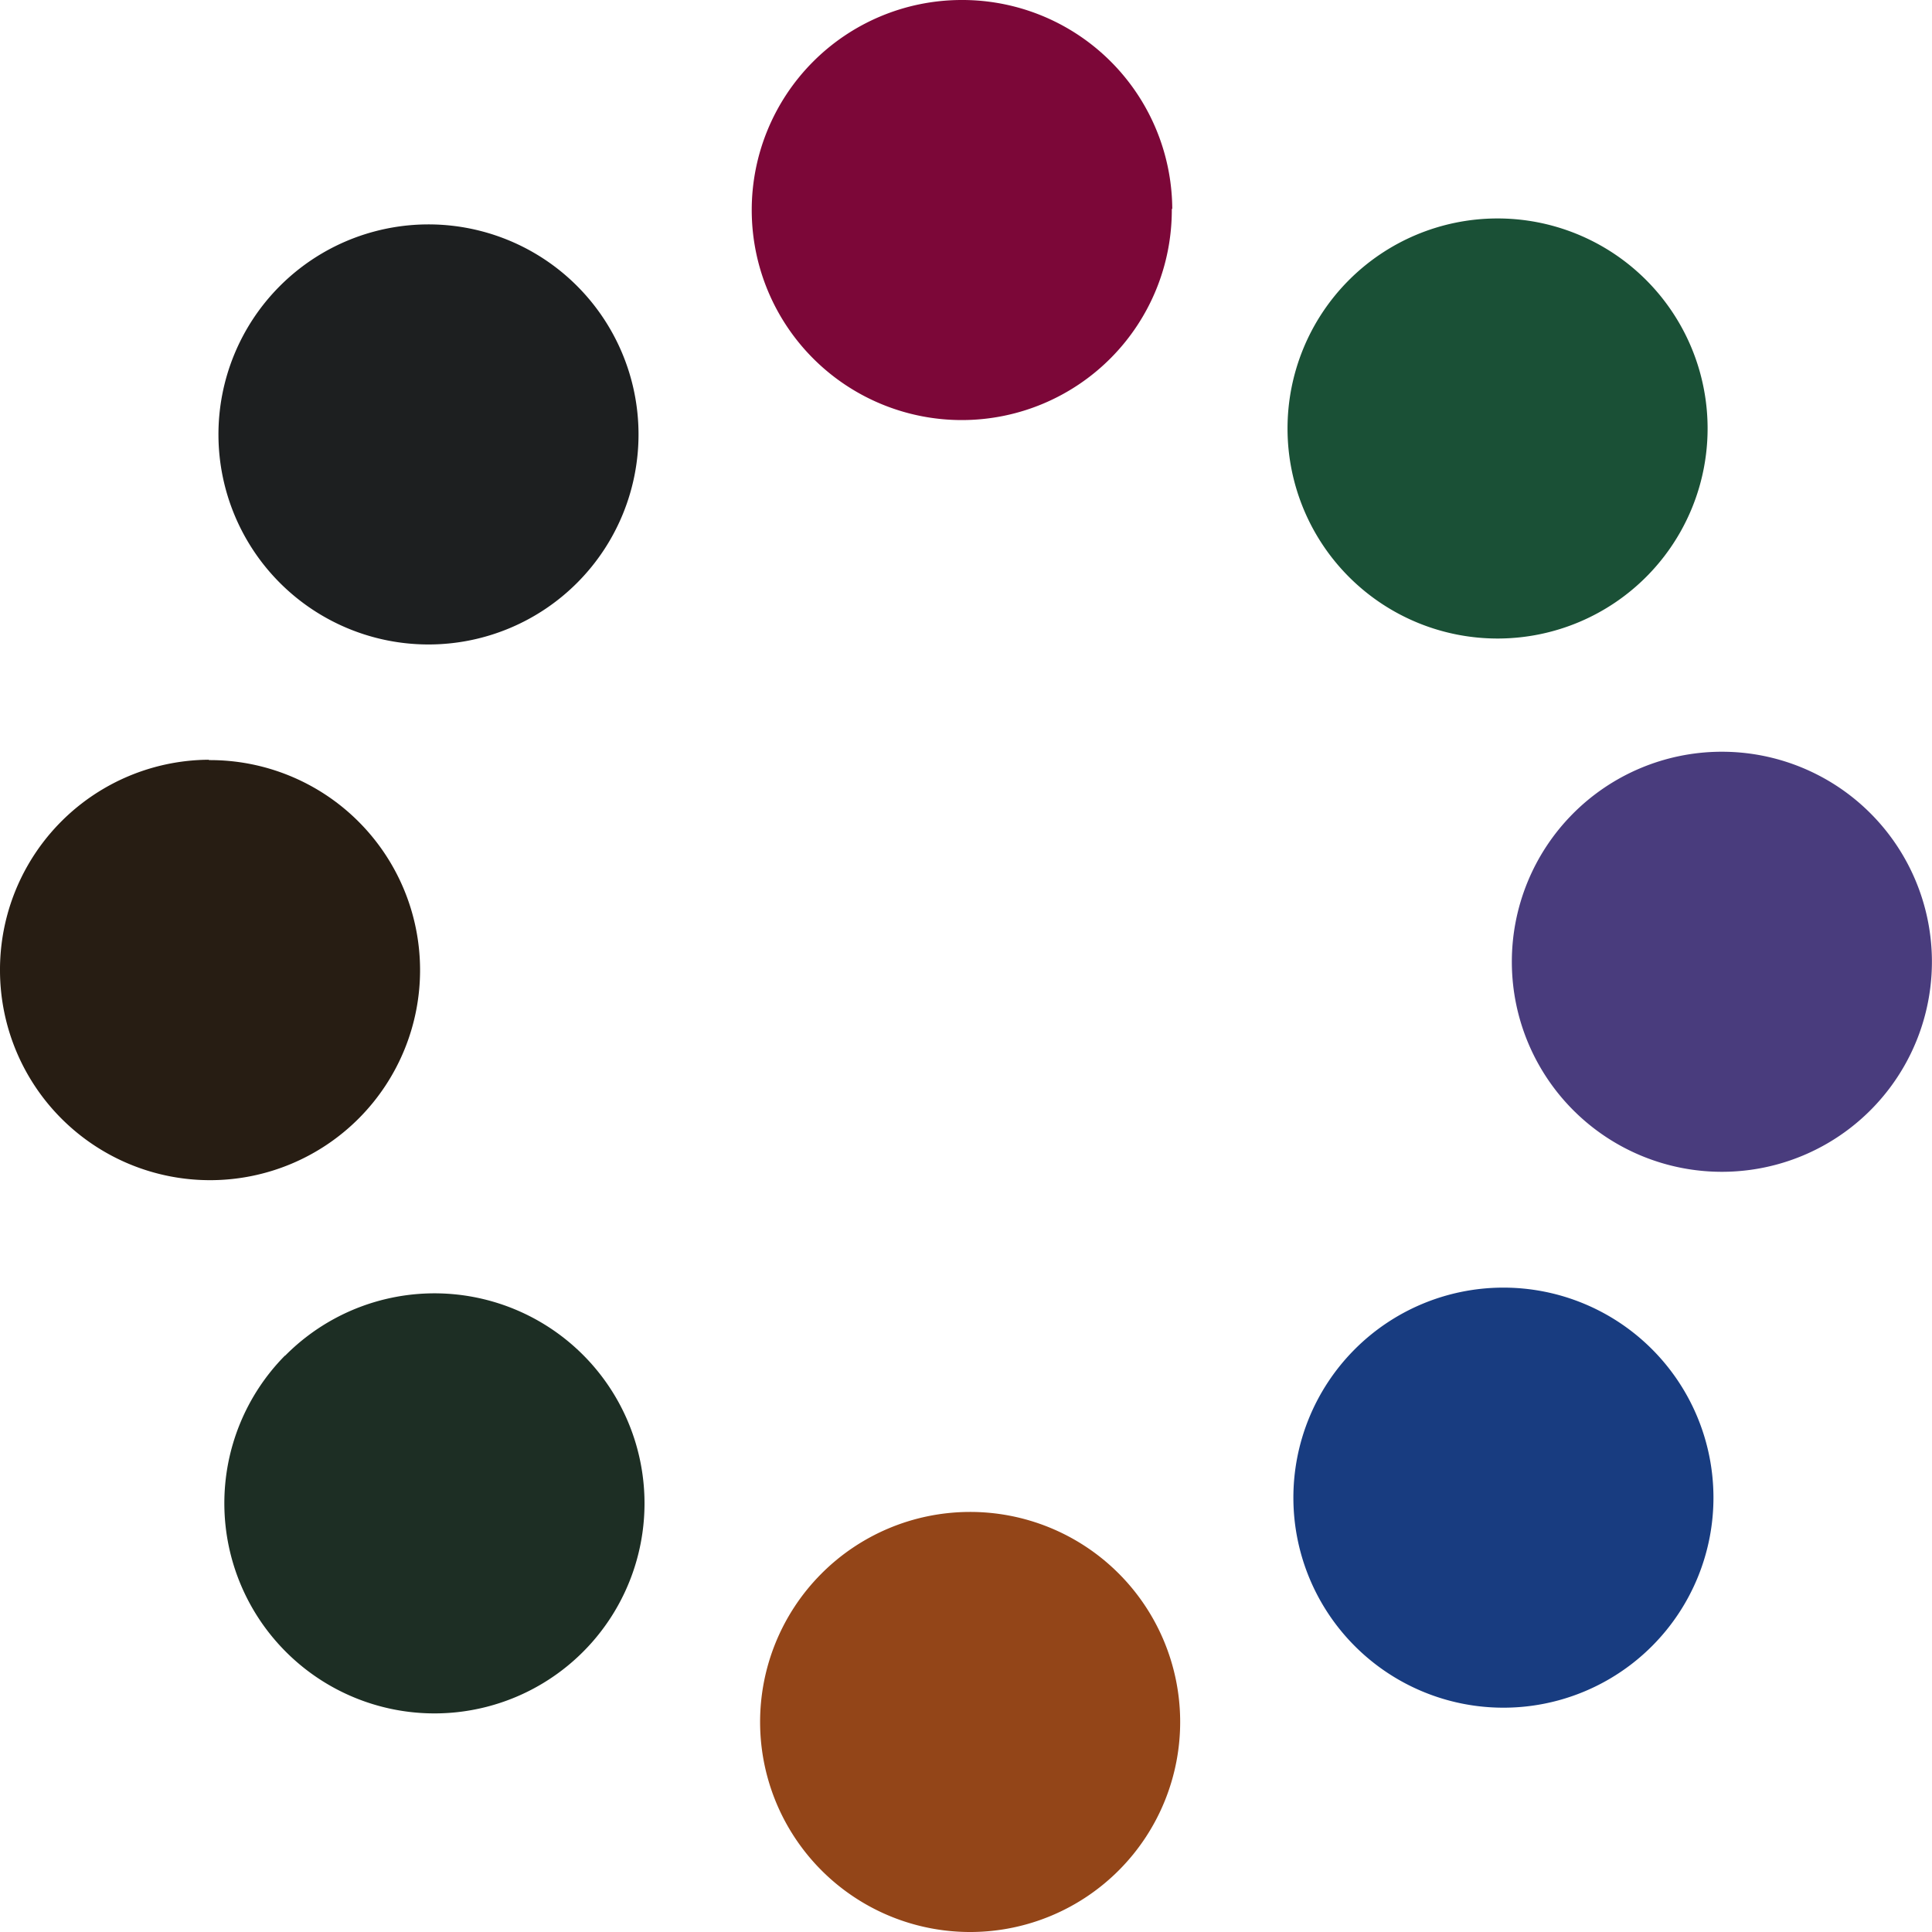
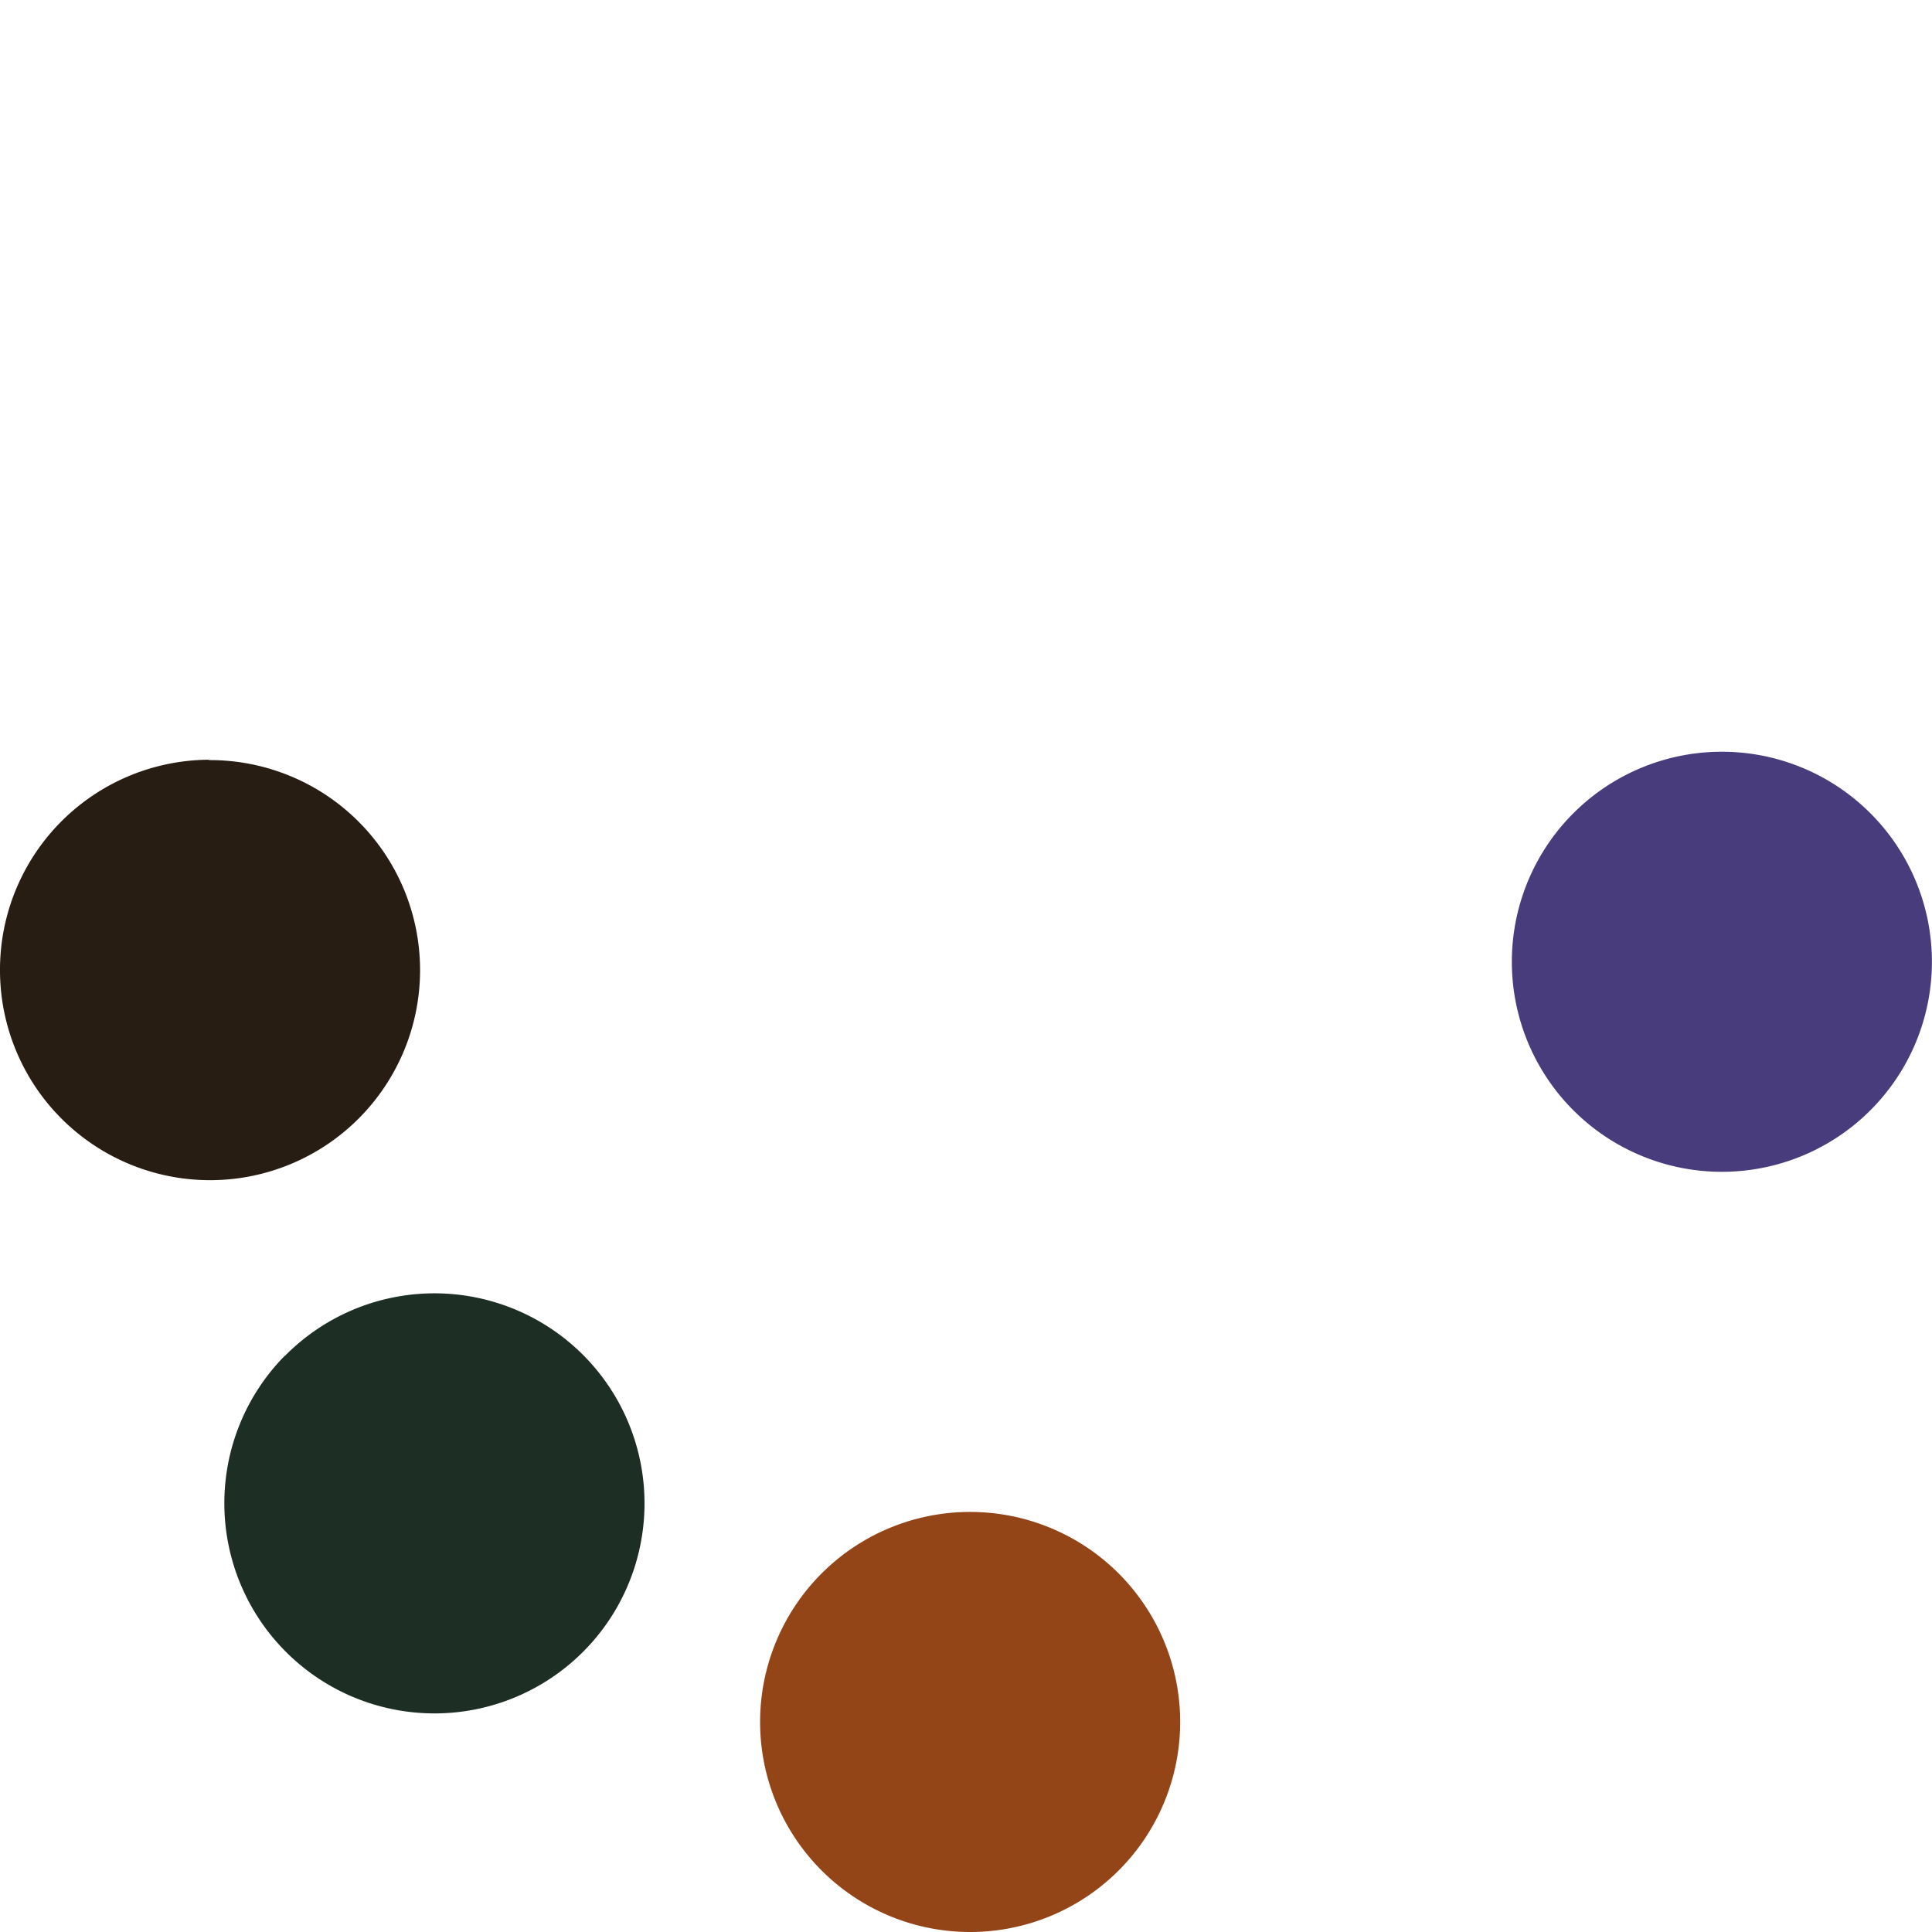
<svg xmlns="http://www.w3.org/2000/svg" width="21" height="21" viewBox="0 0 21 21">
  <defs>
    <clipPath id="clip-path">
      <rect id="Rettangolo_1216" data-name="Rettangolo 1216" width="21" height="21" transform="translate(0 0)" fill="none" />
    </clipPath>
  </defs>
  <g id="icon_colorlens" transform="translate(0 0)">
    <g id="Raggruppa_2233" data-name="Raggruppa 2233" transform="translate(0 0)" clip-path="url(#clip-path)">
      <path id="Tracciato_733" data-name="Tracciato 733" d="M5.065,26.074A2.283,2.283,0,1,1,5.083,29.3a2.284,2.284,0,0,1-.018-3.229" transform="translate(-1.967 -11.337)" fill="#1d2e24" fill-rule="evenodd" />
      <path id="Tracciato_734" data-name="Tracciato 734" d="M2.271,14.925A2.283,2.283,0,1,1,0,17.221a2.283,2.283,0,0,1,2.27-2.3" transform="translate(0 -6.663)" fill="#271d13" fill-rule="evenodd" />
-       <path id="Tracciato_735" data-name="Tracciato 735" d="M8.178,5.066a2.283,2.283,0,1,1-3.229.018,2.283,2.283,0,0,1,3.229-.018" transform="translate(-1.915 -1.967)" fill="#1d1f20" fill-rule="evenodd" />
-       <path id="Tracciato_736" data-name="Tracciato 736" d="M19.326,2.271A2.283,2.283,0,1,1,17.031,0a2.283,2.283,0,0,1,2.3,2.27" transform="translate(-6.589 0)" fill="#7c0738" fill-rule="evenodd" />
-       <path id="Tracciato_737" data-name="Tracciato 737" d="M29.186,8.178a2.283,2.283,0,1,1-.018-3.229,2.283,2.283,0,0,1,.018,3.229" transform="translate(-11.285 -1.915)" fill="#1a5036" fill-rule="evenodd" />
      <path id="Tracciato_738" data-name="Tracciato 738" d="M31.981,19.326a2.283,2.283,0,1,1,2.27-2.3,2.283,2.283,0,0,1-2.27,2.3" transform="translate(-13.252 -6.589)" fill="#493c7d" fill-rule="evenodd" />
-       <path id="Tracciato_739" data-name="Tracciato 739" d="M26.073,29.187a2.283,2.283,0,1,1,3.229-.018,2.283,2.283,0,0,1-3.229.018" transform="translate(-11.337 -11.285)" fill="#183c80" fill-rule="evenodd" />
      <path id="Tracciato_740" data-name="Tracciato 740" d="M14.925,31.982a2.283,2.283,0,1,1,2.3,2.27,2.283,2.283,0,0,1-2.3-2.27" transform="translate(-6.663 -13.252)" fill="#934518" fill-rule="evenodd" />
    </g>
  </g>
</svg>